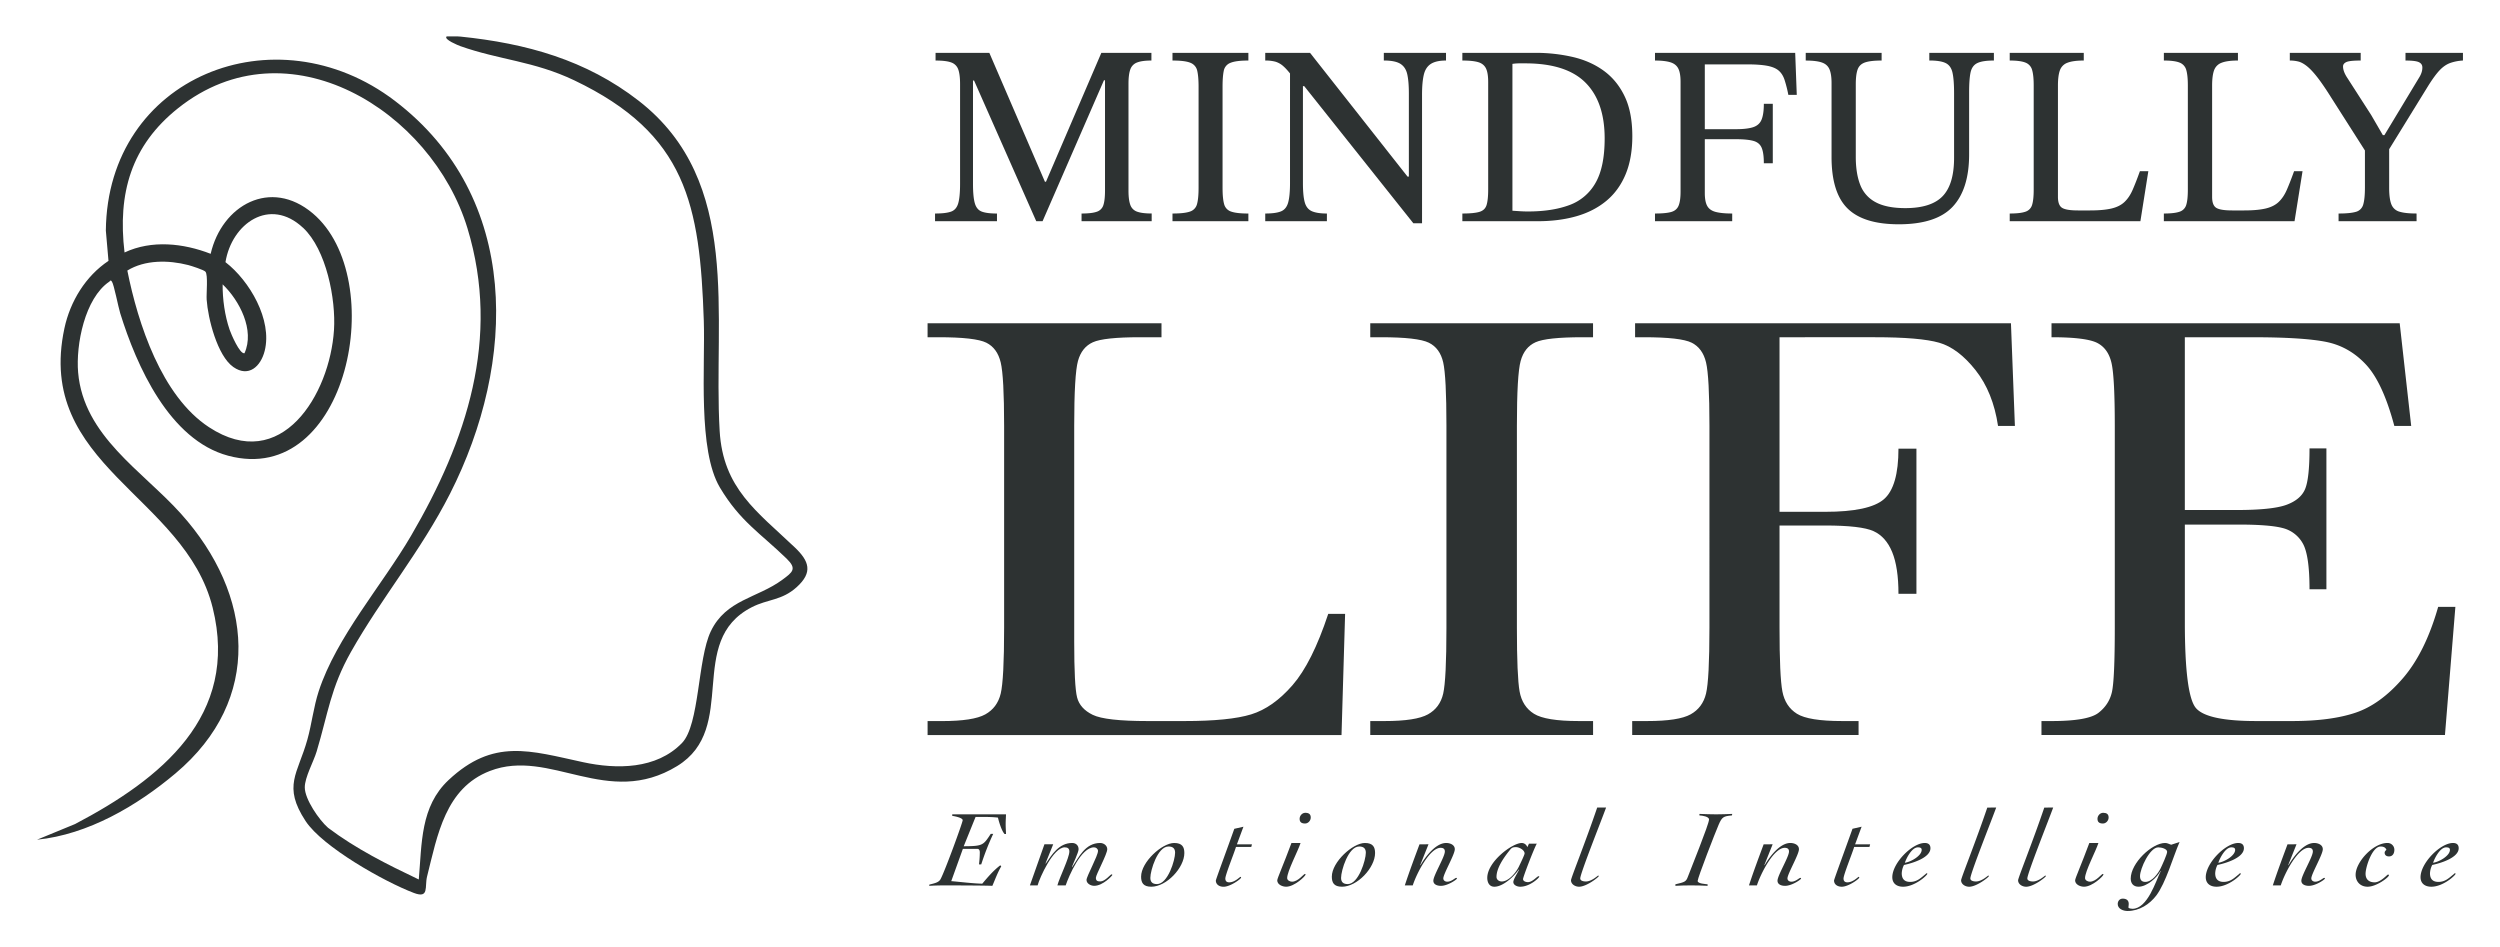
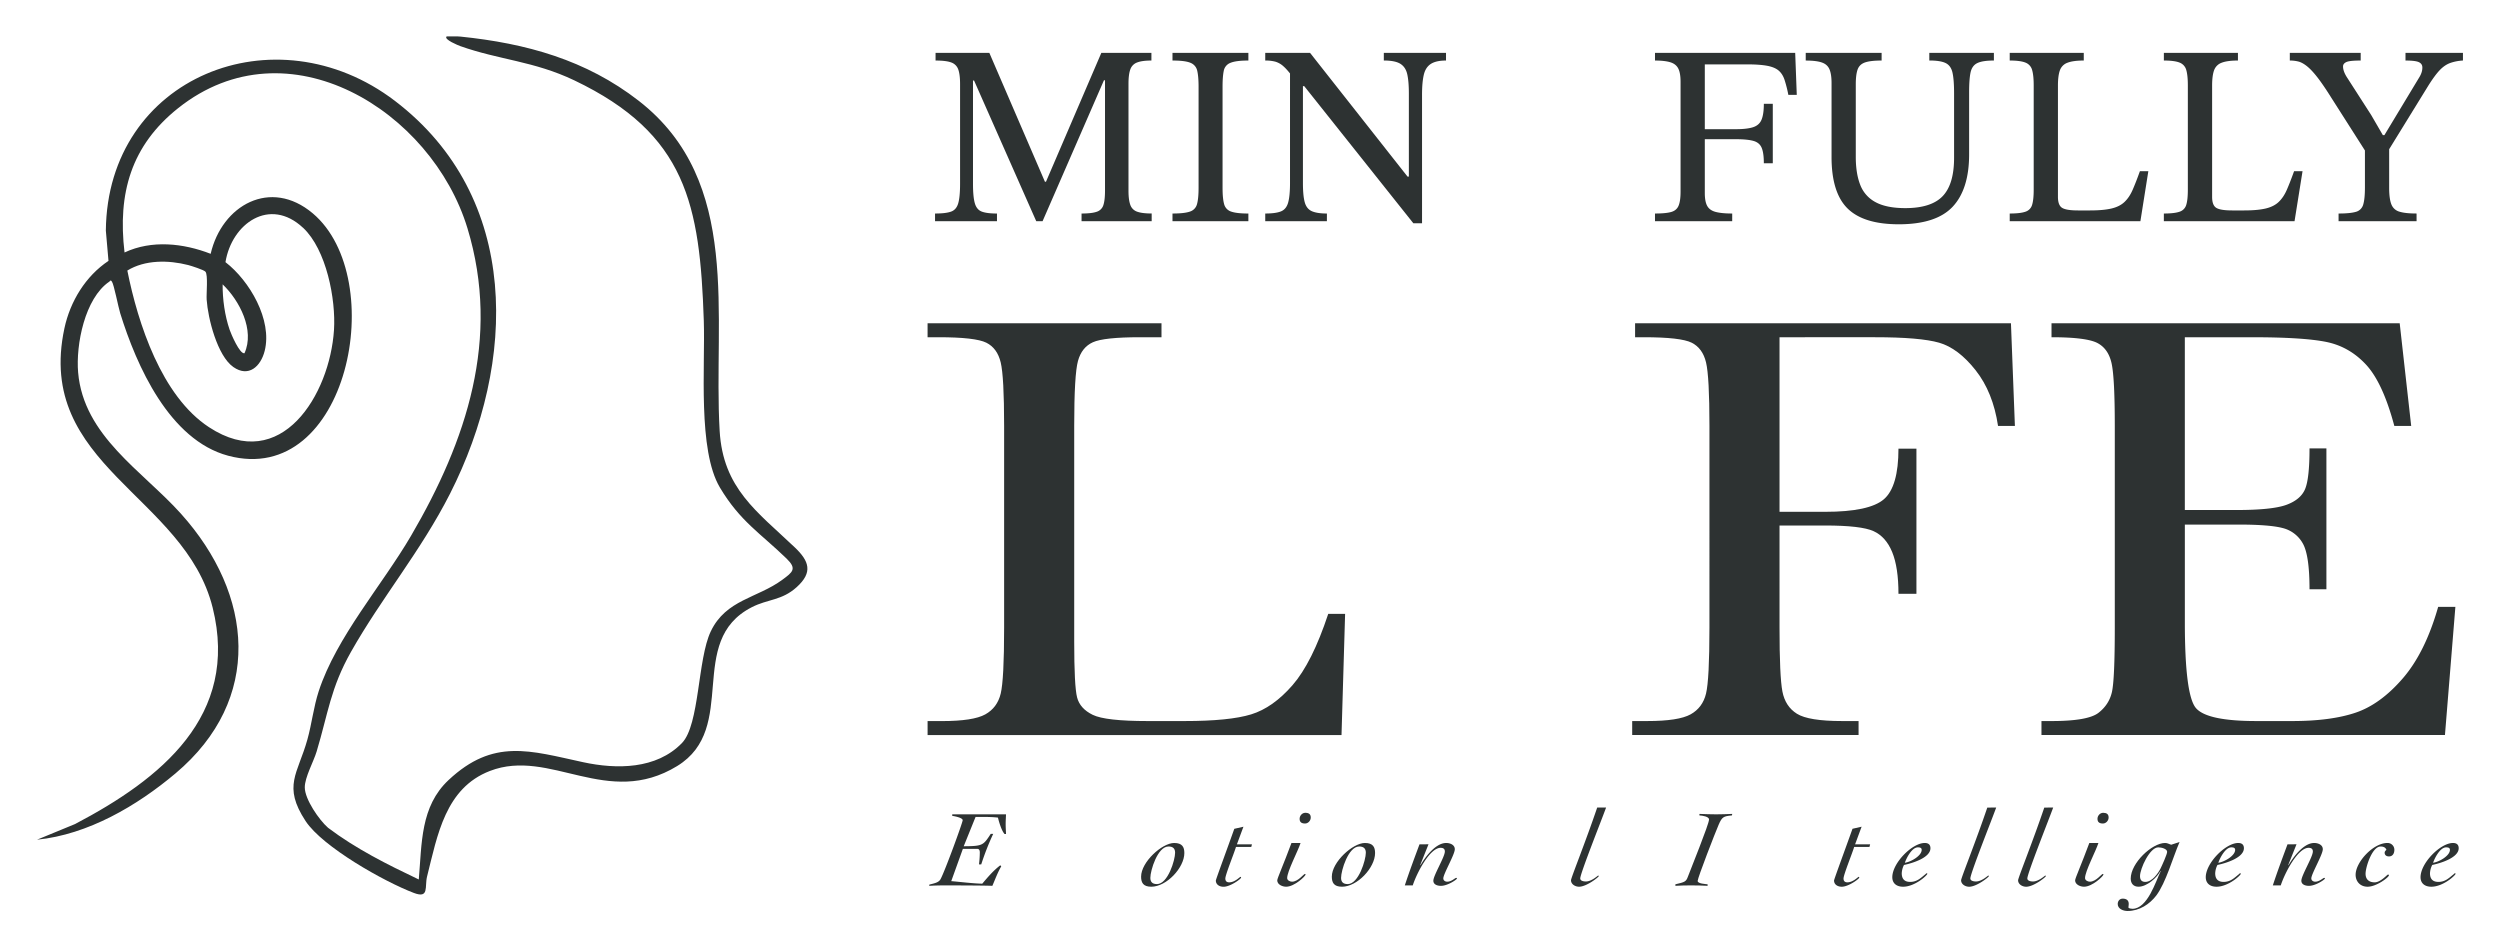
<svg xmlns="http://www.w3.org/2000/svg" id="Layer_1" data-name="Layer 1" viewBox="0 0 4064 1540">
  <title>MINDFULLY LIFE HORIZONTAL LOGO-FN</title>
  <path d="M1291.9,889.72c23.49,22.33,30,40.61,3.07,64.85-24.3,21.89-46.56,19-73,32.59-107.74,55.3-20.06,196.23-121.14,258.11-113.51,69.49-206.43-29.8-304.45,8-72.4,27.92-85.24,104.19-102.13,171.54-4.17,16.59,3.84,36.33-21.36,26.8-47.84-18.1-148.48-74.75-176.14-116.92-37.59-57.31-12.67-76.5,2.94-132.46,7.19-25.78,10.08-53,18.41-78.55,28.78-88.13,103.07-172.25,150.15-252.81,90.26-154.41,145.91-321,91.69-499.69C702.05,180.39,468,34.07,289.79,175.65,213.21,236.49,191,314.19,202.45,410.44c44.27-20.73,95.66-15.06,140,2.16,18.24-79,97.31-123.72,166-65.76,125.31,105.78,57.4,446.09-137.51,394-95.52-25.56-149-146.18-175.55-231.73-3.09-10-10.08-46.36-13.41-51.23-2.42-3.53-2.26-1.41-4.33,0-39.85,27-54.49,102.5-50.65,147.54,8.92,103.44,104.52,160,167,229.5,118.36,131.56,134.25,302-8.71,422.32C222.75,1309.9,143,1356.72,60.22,1365L122,1339.57c139.07-73,267.49-175.51,223.73-351.64C300.29,805,56.8,756.83,104.73,533.61c9.38-43.71,34.4-84.71,71.63-109.54l-4.29-49.19c2.36-250,275.78-358.8,469.77-211C847.49,320.6,840,589.14,731.5,802.67c-47.35,93.2-111.22,169-161,257.09-33.19,58.77-37.16,100.07-55.78,161.86-5,16.69-19.25,41.75-19.27,58.31,0,19.38,23.44,53.12,37.78,65.66,45.48,34.34,96.27,59.67,147.53,84.09,5.15-58.53,2.41-118.57,48.44-161.66,73-68.39,132.37-47.67,218.75-29,54.28,11.72,119,11.8,160.65-31.18,28.81-29.73,25.17-136.16,46.87-181.55,24.74-51.77,75.72-53.82,116.45-83.95,16.52-12.23,24-17.56,6.88-34.17-42.38-41.19-75.67-60.53-108.49-115.61-36.32-60.94-23.75-197.08-26.22-271.15-6.31-188.85-28.15-303.64-210.44-390.77-65.6-31.39-122.42-33.26-185.57-55.75-2.38-.85-27.48-10.9-22-15.68,7.42.2,14.94-.52,22.36.25,107,11,204.32,37.85,289.92,104.42C1207.56,295.49,1159,514,1169.87,700.36c5.47,93.71,60.75,131.07,122,189.36M492.58,370.25c-54-50.59-115.89-7-126.06,55.91C405.61,456.25,443,520,430.27,570.4c-6.35,25.18-26,43.68-50.94,26.24C353.24,578.36,338,517.58,335.94,487c-.64-9.59,2.5-40.22-2-45.37-2.54-2.89-22.94-9.47-28-10.77-32.05-8.23-70.38-8.67-98.95,8.95,17.32,86.34,55.61,204.06,132.73,254.63,117.66,77.15,196.5-53.3,203.21-158,3.21-50-12.33-130.64-50.3-166.23m-130.72,92c-.2,24.25,3.49,50.84,11.34,73.76,2.29,6.69,16.42,40.06,24.17,38.28,17-37.44-8-85.7-35.51-112" fill="#2d3232" />
  <path d="M1620.69,359.6H1520V347.1q17.55,0,26.13-3.12t11.57-13.54q3-10.41,3-31.66v-162q0-15.84-3-24a18.45,18.45,0,0,0-11.36-11.25q-8.34-3.12-25.49-3.12V85.9h87.4l90.38,209.54h1.72l90-209.54h81.39V98.4q-15,0-23.13,3.12a18.4,18.4,0,0,0-11.14,11.25q-3,8.13-3,23.54V310q0,15,3,23.13a17.71,17.71,0,0,0,11.14,11q8.13,2.92,23.56,2.92v12.5h-114V347.1q16.71,0,24.85-2.92a16.49,16.49,0,0,0,10.71-11q2.57-8.13,2.57-23.13V130.48h-1.72L1694.8,359.6h-10.28l-101.1-228.71h-1.72V298.78q0,21.24,3,31.66T1596.06,344q8.36,3.12,24.63,3.12Z" fill="#2d3232" />
  <path d="M2029.36,359.6H1906V347.1q19.27,0,28.27-3.12a17.24,17.24,0,0,0,11.57-12.08q2.57-9,2.57-26.88V140.89q0-16.24-2.14-25.62a17.88,17.88,0,0,0-10.93-13.12q-8.77-3.75-29.34-3.75V85.9h123.37V98.4q-20.13,0-29.13,3.75a17.26,17.26,0,0,0-10.92,13.12q-1.93,9.38-1.93,25.62V305q0,17.92,2.57,26.88A17.23,17.23,0,0,0,2001.52,344q9,3.12,27.84,3.12Z" fill="#2d3232" />
  <path d="M2311.67,362.93h-14.14L2120.18,140.06h-12l-7.71-16.25q-8.14-10.83-14.35-16.24a33.59,33.59,0,0,0-12.85-7.3,61.91,61.91,0,0,0-16.49-1.87V85.9h72.82l158.51,201.21h2.14v-135q0-19.58-2.57-31.24t-11.14-17.08q-8.58-5.42-27-5.42V85.9h101.1V98.4q-16.29,0-24.85,5.62t-11.35,17.92q-2.79,12.28-2.78,32.28ZM2157,359.6H2056.78V347.1q17.13,0,25.7-3.54t11.57-14.37q3-10.83,3-31.66V110.9h21V297.53q0,20.84,3,31.45t11.57,14.37q8.57,3.75,24.42,3.75Z" fill="#2d3232" />
-   <path d="M2499.72,359.6H2377.21V347.1q18.84,0,27.84-2.71t11.57-11.24q2.57-8.53,2.57-25.21V133.39q0-15.4-3.86-22.7t-12.85-9.79q-9-2.5-25.27-2.5V85.9H2495a268.49,268.49,0,0,1,62.33,6.88q28.92,6.87,50.34,22.7t33.62,41.66q12.21,25.83,12.22,64.15,0,35.84-10.93,62.07t-31.27,43.12q-20.36,16.88-48.62,25T2499.72,359.6Zm-15.85-15.83q39,0,66.83-10.21a80,80,0,0,0,42.84-36q15-25.83,15-72.49,0-59.56-31.27-90.81T2479.59,103h-10.07a79.81,79.81,0,0,0-10.92.84v238.7l12.64.83c4.13.26,8.35.4,12.63.4Z" fill="#2d3232" />
  <path d="M2815.87,359.6H2690.35V347.1q17.57,0,26.35-2.5c5.85-1.67,9.85-5.06,12-10.21s3.22-12.84,3.22-23.12V133q0-14.58-3.86-21.87t-13.06-10q-9.23-2.72-24.64-2.71V85.9h227.91l2.56,68.32h-13.7a208.08,208.08,0,0,0-6.22-24.58q-3.21-9.57-9.63-15t-18.64-7.71q-12.21-2.28-33.2-2.29h-68.11V210h50.55q18.4,0,28.27-3.33t13.49-12.29q3.65-9,3.65-25.62h14.56v96.65h-14.56q0-17.07-3.65-25.41t-13.49-11q-9.86-2.7-28.27-2.71h-50.55v87.48q0,14.18,4.07,21.25c2.71,4.73,7.35,7.91,13.92,9.58s15.42,2.5,26.56,2.5Z" fill="#2d3232" />
  <path d="M3086.61,364.6q-57,0-83.11-25.62t-26.13-83.53V135.06q0-14.58-3.42-22.5t-12.43-11q-9-3.12-26.13-3.12V85.9h123.37V98.4q-18,0-27,3.12t-12,11.46q-3,8.34-3,24.16V255q0,27.08,7.28,45.61a53.13,53.13,0,0,0,25.06,28.12q17.78,9.58,48.2,9.58,42,0,60.62-19.37t18.63-62.28v-105q0-22.08-2.57-33.53t-11.14-15.62q-8.57-4.17-26.56-4.17V85.9h105V98.4q-18.44,0-27,4.17t-10.93,15.2q-2.35,11-2.35,32.7v100.4q0,56.65-26.77,85.19T3086.61,364.6Z" fill="#2d3232" />
  <path d="M3479.44,359.6H3267V347.1q17.13,0,25.49-2.92a16.47,16.47,0,0,0,10.92-11.24q2.57-8.34,2.57-24.58V138.81q0-16.25-2.57-25a17.75,17.75,0,0,0-10.92-12.08q-8.38-3.33-25.49-3.33V85.9h120.37V98.4q-17.13,0-26.34,3.54a20.23,20.23,0,0,0-12.42,12.29q-3.22,8.74-3.22,25V320q0,13.75,6.86,17.92t25.7,4.16h19.71q21.4,0,34.7-3.12t21.2-10.63q7.92-7.49,13.28-19.78t11.78-30.21h13.71Z" fill="#2d3232" />
  <path d="M3730,359.6H3517.56V347.1q17.13,0,25.49-2.92A16.51,16.51,0,0,0,3554,332.94q2.57-8.34,2.56-24.58V138.81q0-16.25-2.56-25a17.76,17.76,0,0,0-10.93-12.08q-8.36-3.33-25.49-3.33V85.9H3638V98.4q-17.14,0-26.35,3.54a20.28,20.28,0,0,0-12.42,12.29q-3.21,8.74-3.21,25V320q0,13.75,6.85,17.92t25.7,4.16h19.71q21.42,0,34.7-3.12t21.2-10.63q7.92-7.49,13.28-19.78t11.79-30.21H3743Z" fill="#2d3232" />
  <path d="M3928.38,359.6h-126.8V347.1q18.84,0,28.06-2.71a16.76,16.76,0,0,0,12-11.87q2.78-9.16,2.79-27.5v-60.4L3790,159.22q-13.29-21.24-22.7-33.33t-16.92-18.12q-7.5-6-13.93-7.7a56.54,56.54,0,0,0-14.13-1.67V85.9h115.23V98.4q-18,0-23.34,2.5t-5.36,7.08q0,8.34,7.28,19.16l38.56,60,18.85,32.5h2.57l56.54-93.74a36,36,0,0,0,3.64-7.49,25.6,25.6,0,0,0,1.5-8.75q0-5.84-5.56-8.54t-21.85-2.71V85.9h93.39V98.4a74.2,74.2,0,0,0-21.21,4.17q-8.79,3.33-16.71,11.66t-18.63,25.41l-63.4,102.9V305q0,18.35,3.64,27.29a19.66,19.66,0,0,0,13.28,11.87q9.65,2.93,27.63,2.92Z" fill="#2d3232" />
  <path d="M2186.61,997.89l-5.84,197H1507.89v-22.71h23.36q50.82,0,70.39-10.86t25.11-33.81q5.55-23,5.55-106.87V692.35q0-80-5.55-103.17t-23.36-32.08q-17.84-8.9-78-8.89h-17.52v-22.7h380.25v22.7h-35q-58.41,0-76.51,8.15t-24.24,30.35q-6.13,22.21-6.14,105.64v350.46q0,72.57,4.67,90.83t25.41,28.38q20.73,10.13,89.08,10.12h60.16q73,0,108.35-10.86t67.17-47.39q31.83-36.53,58.12-116Z" fill="#2d3232" />
-   <path d="M2227.5,548.21v-22.7h362.15v22.7h-16.94q-58.42,0-76.52,8.15T2472,586.71q-6.14,22.21-6.13,105.64V1020.6q0,79,4.38,103.41t23.36,36.28q19,11.85,72.72,11.85h23.37v22.71H2227.5v-22.71h23.37q50.8,0,70.38-10.86t24.83-33.81q5.25-23,5.25-106.87V692.35q0-80-5.25-103.17t-23.37-32.08q-18.11-8.9-78.27-8.89Z" fill="#2d3232" />
  <path d="M3269,525.51l6.42,166.84H3248q-8.19-54.79-36.51-90.58t-59.28-44.67q-31-8.9-104.56-8.89H2892.8V832H2967q71.84,0,95.5-20.48t23.65-82.19h29.21v236h-29.21q0-42.95-10.22-67.88t-30.37-34.06q-20.14-9.12-78.56-9.13h-74.2V1020.6q0,79,4.67,103.41t23.65,36.28q19,11.85,73.31,11.85h26.87v22.71h-368v-22.71h24.54q50.8,0,70.38-10.86t25.12-33.81q5.53-23,5.54-106.87V692.35q0-80-5.54-103.17T2750,557.1q-17.82-8.9-78-8.89h-14v-22.7Z" fill="#2d3232" />
  <path d="M3963.46,986.54h28l-16.94,208.31H3318.61v-22.71H3335q59,0,76.23-13.33t21.9-33.81q4.66-20.48,4.67-104.4V692.35q0-76.51-5-100.7T3410,557.84q-17.82-9.63-75.06-9.63v-22.7h566l18.69,166.84H3892.2q-18.7-70.1-45.86-99.46t-64.54-37q-37.4-7.65-120.32-7.66H3551.66V829.08h84.11q57.84,0,80.9-8.39t30.38-25.42q7.29-17,7.3-66.39h27.45v229h-27.45q0-55.77-11.1-74.78a51.56,51.56,0,0,0-32.42-24.68q-21.33-5.67-72.14-5.68h-87v158.45q0,119,18.11,139.94t97.54,21h59q62.49,0,102.8-13.57t76.81-55.78q36.5-42.21,57.54-116.25" fill="#2d3232" />
  <path d="M1510.64,1438.07c7.9-2.14,15.21-3.2,18.3-8.89,7.12-13,36-92.25,36-95.8,0-4.09-13.1-6.58-17-7.11v-2.49h87.44c-.19,5.33-.58,10.49-.58,15.82s.39,10.84.58,16.17h-2.31c-5-5.15-9.44-20.79-10.78-26.66-12.14-1.42-24.27-1.07-36.41-1.07l-19.26,47.64c31.21-.18,31.78-1.6,43.92-20.09h4a425.92,425.92,0,0,0-19.45,49.59h-3.66a168.06,168.06,0,0,0,1.35-19.55c0-4.09-1.74-5.69-3.85-5.69h-23.7l-18.87,52.44c11.17.89,37.75,4.09,50.46,4.09,9.25-11,18.3-21.51,29.28-29.86l1.54,1.77c-6,10.13-9.82,21-14.45,31.64-9.82-.53-51.81-.71-77.62-.71-8.28,0-16.75.18-25,.71Z" fill="#2d3232" />
-   <path d="M1697.83,1372.48h14.25l-12.52,31.11.39.35c10-14.57,21.38-33.59,43-33.59,6.35,0,10.4,4.26,10.4,10.13,0,5.15-8.67,22.93-10.79,28.79l.39.36c10.78-16.18,21.18-39.28,45.45-39.28,6,0,11.56,4.26,11.56,10.13,0,8-18.49,41.41-18.49,46.39s2.5,6,7.31,6c7.52,0,16.57-11.55,18.11-11.55.38,0,1.35.36,1.35,1.07,0,.88-15.22,17.59-29.47,17.59-5.78,0-12.52-3.73-12.52-9.6,0-5.68,18.68-39.28,18.68-47.1,0-3.38-3.08-5.86-6.55-5.86-20.8,0-40.63,46-46,61.85H1718.9c3.08-12.08,19.45-44.79,19.45-55.1,0-4.62-2.5-6.75-7.51-6.75-18.68,0-40.83,49.59-44.1,61.85h-12.52Z" fill="#2d3232" />
  <path d="M1871.54,1441.45c-13.29,0-16.57-6.76-16.57-16.36,0-23.82,34.09-54.74,53.74-54.74,13.29,0,16.56,6.75,16.56,16.35C1925.27,1410.52,1896.38,1441.45,1871.54,1441.45Zm-1.54-14.4c0,6.93,3.65,10.13,10.78,10.13,17.72,0,29.47-39.11,29.47-51,0-6.94-3.66-10.13-10.79-10.13C1881.74,1376.05,1870,1415.14,1870,1427.05Z" fill="#2d3232" />
  <path d="M2034.08,1376.75h-24.85c-3.27,10.84-17.33,45.32-17.33,51.36,0,3.91,1.93,6.22,6.36,6.22,9,0,17.33-8.88,18.1-8.88a1.06,1.06,0,0,1,1.15,1v.13c0,2.14-17.52,14.94-28.5,14.94-6.74,0-12.52-3.56-12.52-10.14,0-1.77,17.91-50.12,30-84.07l14.83-3.38-10.6,28.62h24.46Z" fill="#2d3232" />
  <path d="M2114.19,1370.35c-4.24,13.33-21.77,46-21.77,57.05,0,3.56,4.24,5.87,7.9,5.87,10,0,18.88-12.62,21-12.62.77,0,1,.35,1,1.07,0,2.31-17.91,19.73-31.59,19.73-6.16,0-14.44-3.56-14.44-10.32,0-3.37,10.2-25.77,23.11-60.78Zm16.56-41.42c0,5.16-4.24,9.78-9.24,9.78-5.59,0-8.86-2.13-8.86-7.64,0-5.16,4.23-9.78,9.24-9.78C2127.48,1321.29,2130.75,1323.42,2130.75,1328.93Z" fill="#2d3232" />
  <path d="M2181.59,1441.45c-13.29,0-16.57-6.76-16.57-16.36,0-23.82,34.09-54.74,53.74-54.74,13.29,0,16.56,6.75,16.56,16.35C2235.32,1410.52,2206.43,1441.45,2181.59,1441.45Zm-1.54-14.4c0,6.93,3.66,10.13,10.78,10.13,17.72,0,29.47-39.11,29.47-51,0-6.94-3.66-10.13-10.79-10.13C2191.79,1376.05,2180.05,1415.14,2180.05,1427.05Z" fill="#2d3232" />
  <path d="M2322.17,1372.48l-13.48,33.77.39.36c7.31-12.62,24.26-36.26,41.79-36.26,6.55,0,14.06,3,14.06,10.13,0,8.71-18.68,40.17-18.68,47.46,0,3.37,3.08,5.33,6.35,5.33,7.13,0,12.72-6.22,14.64-6.22a1.19,1.19,0,0,1,1.16,1.06c0,1.6-15,11.91-26,11.91-6,0-12.33-2.13-12.33-8.35,0-8.53,18.68-38.75,18.68-47.46,0-4.27-2.5-6-6.93-6-17.53,0-38.71,40.88-45.26,61.14h-12.91c7.32-22.39,15.6-44.43,23.89-66.83Z" fill="#2d3232" />
-   <path d="M2498.19,1371.41c-5.2,9.6-22.34,54.39-22.34,57.59,0,3.56,4.63,5,7.9,5,7.7,0,14.83-9.6,17.33-9.6.58,0,1.16,0,1.16.71,0,1.6-15,16.36-31,16.36-4.62,0-11.17-2.49-11.17-7.65,0-4.44,7.32-15.46,9.25-19.91l-.39-.35c-7.13,10.49-25.23,27.91-39.68,27.91-8.66,0-11.55-7.65-11.55-14.4,0-26.31,40.64-56.7,56-56.7a9.53,9.53,0,0,1,9.06,6.75,51.84,51.84,0,0,0,2.69-5.69Zm-57,61.5c11.74,0,23.49-15.11,27.73-23.81,1.73-3.56,9.44-19.38,9.44-21.69,0-5.69-8.86-10.31-13.87-10.31-6.74,0-7.7,1.78-11.56,6.58-8.86,11.2-20.22,27.55-20.22,41.77C2432.71,1429.89,2436.56,1432.91,2441.19,1432.91Z" fill="#2d3232" />
  <path d="M2610.85,1312.76c-5.77,16.35-42,107-42,115.18,0,4.26,6,5,9.24,5,9.25,0,19.26-9.6,19.84-9.6a.88.88,0,0,1,1,.72v0a.33.33,0,0,1,0,.14c0,1.6-19.83,17.25-32,17.25-6.35,0-13.1-4.09-13.1-10.49,0-3.91,23.31-61.32,42.57-118.2Z" fill="#2d3232" />
  <path d="M2723.5,1437.53c15.22-3.55,17.34-4.26,20.23-12.08,4.42-12.09,34.47-85.67,34.47-93.32,0-4.8-11.17-6.4-15.6-6.57v-2.49c9.05.35,18.1.71,27.16.71,8.28,0,18.1-.36,26.19-.71l-.58,2.49c-13.67,1.24-16,2.48-21.38,14.75s-34.28,86.74-34.28,91.71c0,4.62,12.9,5,16.18,5.51V1440c-9-.53-18.11-.71-27.16-.71-8.47,0-16.75.18-25.23.71Z" fill="#2d3232" />
-   <path d="M2881.62,1372.48l-13.49,33.77.39.36c7.32-12.62,24.27-36.26,41.79-36.26,6.55,0,14.06,3,14.06,10.13,0,8.71-18.68,40.17-18.68,47.46,0,3.37,3.08,5.33,6.36,5.33,7.12,0,12.71-6.22,14.63-6.22a1.19,1.19,0,0,1,1.16,1.06c0,1.6-15,11.91-26,11.91-6,0-12.33-2.13-12.33-8.35,0-8.53,18.68-38.75,18.68-47.46,0-4.27-2.5-6-6.93-6-17.53,0-38.71,40.88-45.26,61.14h-12.9c7.31-22.39,15.6-44.43,23.88-66.83Z" fill="#2d3232" />
  <path d="M3039,1376.75h-24.84c-3.27,10.84-17.33,45.32-17.33,51.36,0,3.91,1.92,6.22,6.35,6.22,9,0,17.34-8.88,18.11-8.88a1.08,1.08,0,0,1,1.15,1v.07c0,2.14-17.52,14.94-28.5,14.94-6.74,0-12.52-3.56-12.52-10.14,0-1.77,17.91-50.12,30-84.07l14.83-3.38-10.59,28.62h24.46Z" fill="#2d3232" />
  <path d="M3105.2,1433.62c11.36,0,17.72-6.93,24.07-11.9,1.16-.89,2.12-2.14,2.51-2.14.57,0,1.34.36,1.34.71,0,2.49-20.22,21.16-39.48,21.16-10.59,0-17.52-5.52-17.52-15.47,0-22.93,32.16-55.63,52.77-55.63,6.16,0,9.24,3,9.24,8.53,0,15.64-30,24.53-43,27.19a32.26,32.26,0,0,0-3.66,13.69C3091.52,1428.11,3095.38,1433.62,3105.2,1433.62Zm12.52-56.16c-10,0-18.88,18-21.19,25.06,9.44-1.25,27.35-11.2,27.35-21C3123.88,1378.17,3121.18,1377.46,3117.72,1377.46Z" fill="#2d3232" />
  <path d="M3245,1312.76c-5.77,16.35-42,107-42,115.18,0,4.26,6,5,9.24,5,9.25,0,19.26-9.6,19.84-9.6a.88.88,0,0,1,1,.72v.17c0,1.6-19.84,17.25-32,17.25-6.35,0-13.1-4.09-13.1-10.49,0-3.91,23.31-61.32,42.57-118.2Z" fill="#2d3232" />
  <path d="M3337.64,1312.76c-5.77,16.35-42,107-42,115.18,0,4.26,6,5,9.24,5,9.25,0,19.26-9.6,19.84-9.6a.88.88,0,0,1,1,.72v.17c0,1.6-19.84,17.25-32,17.25-6.35,0-13.1-4.09-13.1-10.49,0-3.91,23.31-61.32,42.57-118.2Z" fill="#2d3232" />
  <path d="M3411.2,1370.35c-4.23,13.33-21.76,46-21.76,57.05,0,3.56,4.24,5.87,7.9,5.87,10,0,18.87-12.62,21-12.62.77,0,1,.35,1,1.07,0,2.31-17.91,19.73-31.58,19.73-6.17,0-14.45-3.56-14.45-10.32,0-3.37,10.21-25.77,23.11-60.78Zm16.57-41.42c0,5.16-4.24,9.78-9.25,9.78-5.58,0-8.86-2.13-8.86-7.64,0-5.16,4.24-9.78,9.25-9.78C3424.49,1321.29,3427.77,1323.42,3427.77,1328.93Z" fill="#2d3232" />
  <path d="M3543.12,1368.75c-11,25.24-22.15,66.12-37.94,87.09-10.78,14-27.35,25.06-46.61,25.06-7.32,0-16-3.55-16-11.37,0-4.45,2.89-8.71,8.09-8.71,6,0,9.82,2.66,9.82,8.53,0,2-.39,4.09-.58,6,.77,1.42,5,2,6.55,2,24.84,0,38.33-45.86,46-61.14l-.38-.36c-5.4,10.66-22,25.6-35.64,25.6-8.66,0-12.71-5.69-12.71-13.16,0-25.42,34.67-57.94,55.86-57.94,4,0,6.74,2,10,2.84Zm-55.66,64.87c11,0,20.61-13.68,24.66-21.68,2.31-4.62,10.78-23.29,10.78-27.2,0-4.8-8.86-7.28-14.44-7.28-13.87,0-29.66,34.66-29.66,46.74C3478.8,1429.71,3480.91,1433.62,3487.46,1433.62Z" fill="#2d3232" />
  <path d="M3614.76,1433.62c11.36,0,17.72-6.93,24.07-11.9,1.16-.89,2.12-2.14,2.51-2.14.58,0,1.35.36,1.35.71,0,2.49-20.23,21.16-39.49,21.16-10.59,0-17.52-5.52-17.52-15.47,0-22.93,32.16-55.63,52.77-55.63,6.16,0,9.24,3,9.24,8.53,0,15.64-30,24.53-43,27.19a32.55,32.55,0,0,0-3.66,13.69C3601.08,1428.11,3604.94,1433.62,3614.76,1433.62Zm12.52-56.16c-10,0-18.88,18-21.19,25.06,9.44-1.25,27.35-11.2,27.35-21C3633.44,1378.17,3630.74,1377.46,3627.28,1377.46Z" fill="#2d3232" />
  <path d="M3733.2,1372.48l-13.49,33.77.39.36c7.32-12.62,24.27-36.26,41.79-36.26,6.55,0,14.06,3,14.06,10.13,0,8.71-18.68,40.17-18.68,47.46,0,3.37,3.08,5.33,6.36,5.33,7.12,0,12.71-6.22,14.63-6.22a1.19,1.19,0,0,1,1.16,1.06c0,1.6-15,11.91-26,11.91-6,0-12.33-2.13-12.33-8.35,0-8.53,18.68-38.75,18.68-47.46,0-4.27-2.5-6-6.93-6-17.53,0-38.71,40.88-45.26,61.14h-12.9c7.32-22.39,15.6-44.43,23.88-66.83Z" fill="#2d3232" />
  <path d="M3860.3,1434.33c9.63,0,20.22-12.61,21.57-12.61.77,0,1.54,0,1.54,1.24,0,3-20,18.49-34.67,18.49-12.13,0-19.45-8.72-19.45-19.38,0-20.62,28.5-51.72,51.62-51.72a11,11,0,0,1,11.36,10.63h0v.56c0,5.16-2.31,10.67-8.86,10.67-4,0-6.93-2.13-6.93-6,0-2,1.34-3.38,2.89-4.63-1.35-4.08-5-5.5-9.44-5.5-13.87,0-24.46,33.59-24.46,44.25C3845.47,1429.18,3850.67,1434.33,3860.3,1434.33Z" fill="#2d3232" />
  <path d="M3963.91,1433.62c11.36,0,17.71-6.93,24.07-11.9,1.16-.89,2.12-2.14,2.5-2.14.58,0,1.35.36,1.35.71,0,2.49-20.22,21.16-39.48,21.16-10.59,0-17.53-5.52-17.53-15.47,0-22.93,32.17-55.63,52.77-55.63,6.17,0,9.25,3,9.25,8.53,0,15.64-30.05,24.53-43,27.19a32.26,32.26,0,0,0-3.66,13.69C3950.23,1428.11,3954.08,1433.62,3963.91,1433.62Zm12.51-56.16c-10,0-18.87,18-21.18,25.06,9.44-1.25,27.35-11.2,27.35-21C3982.59,1378.17,3979.89,1377.46,3976.42,1377.46Z" fill="#2d3232" />
</svg>